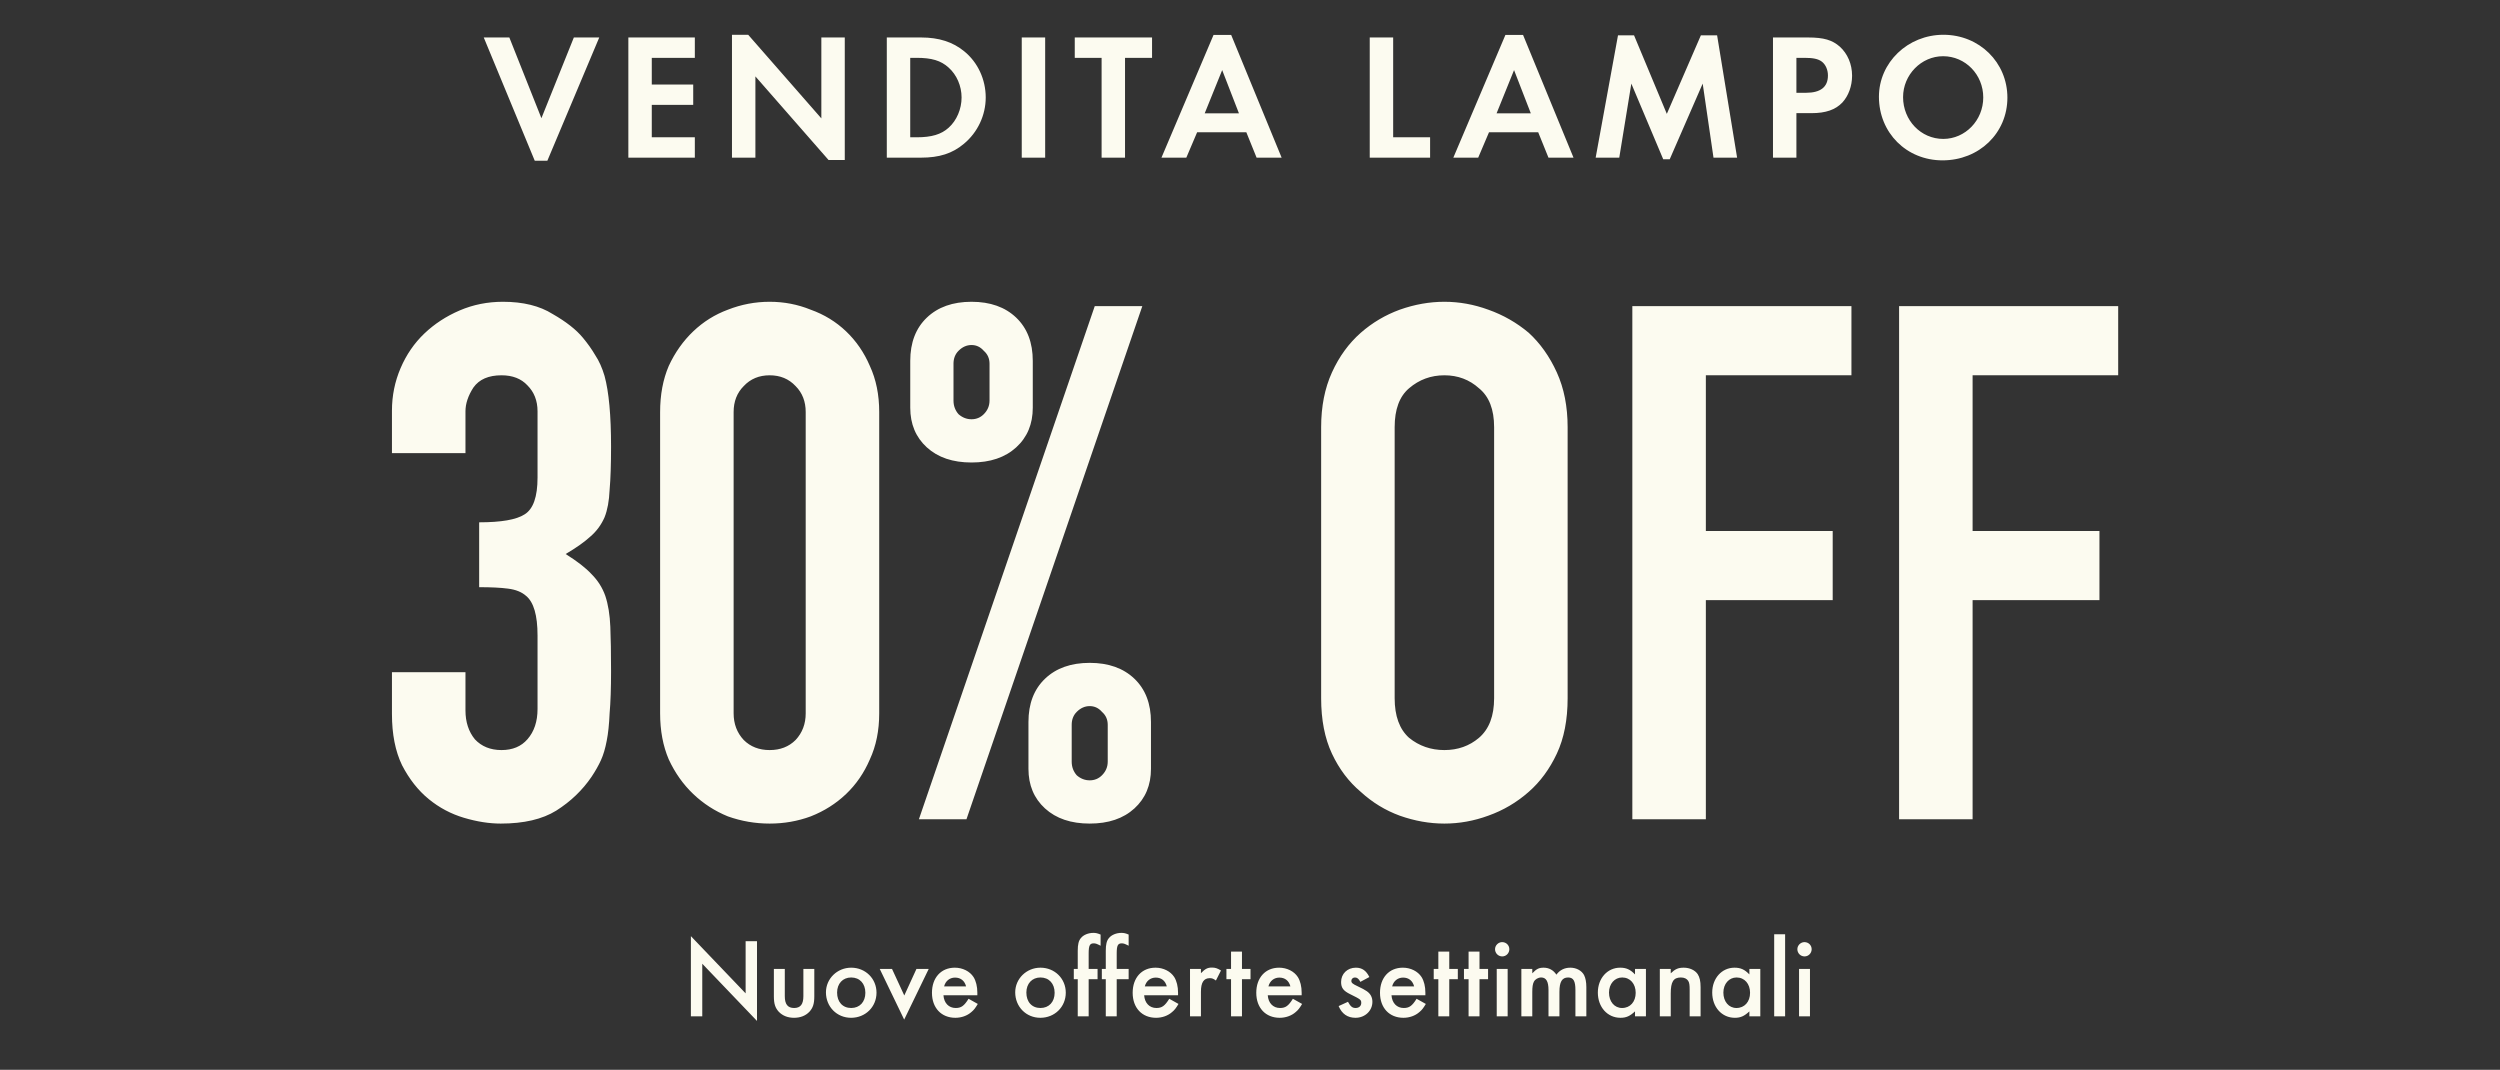
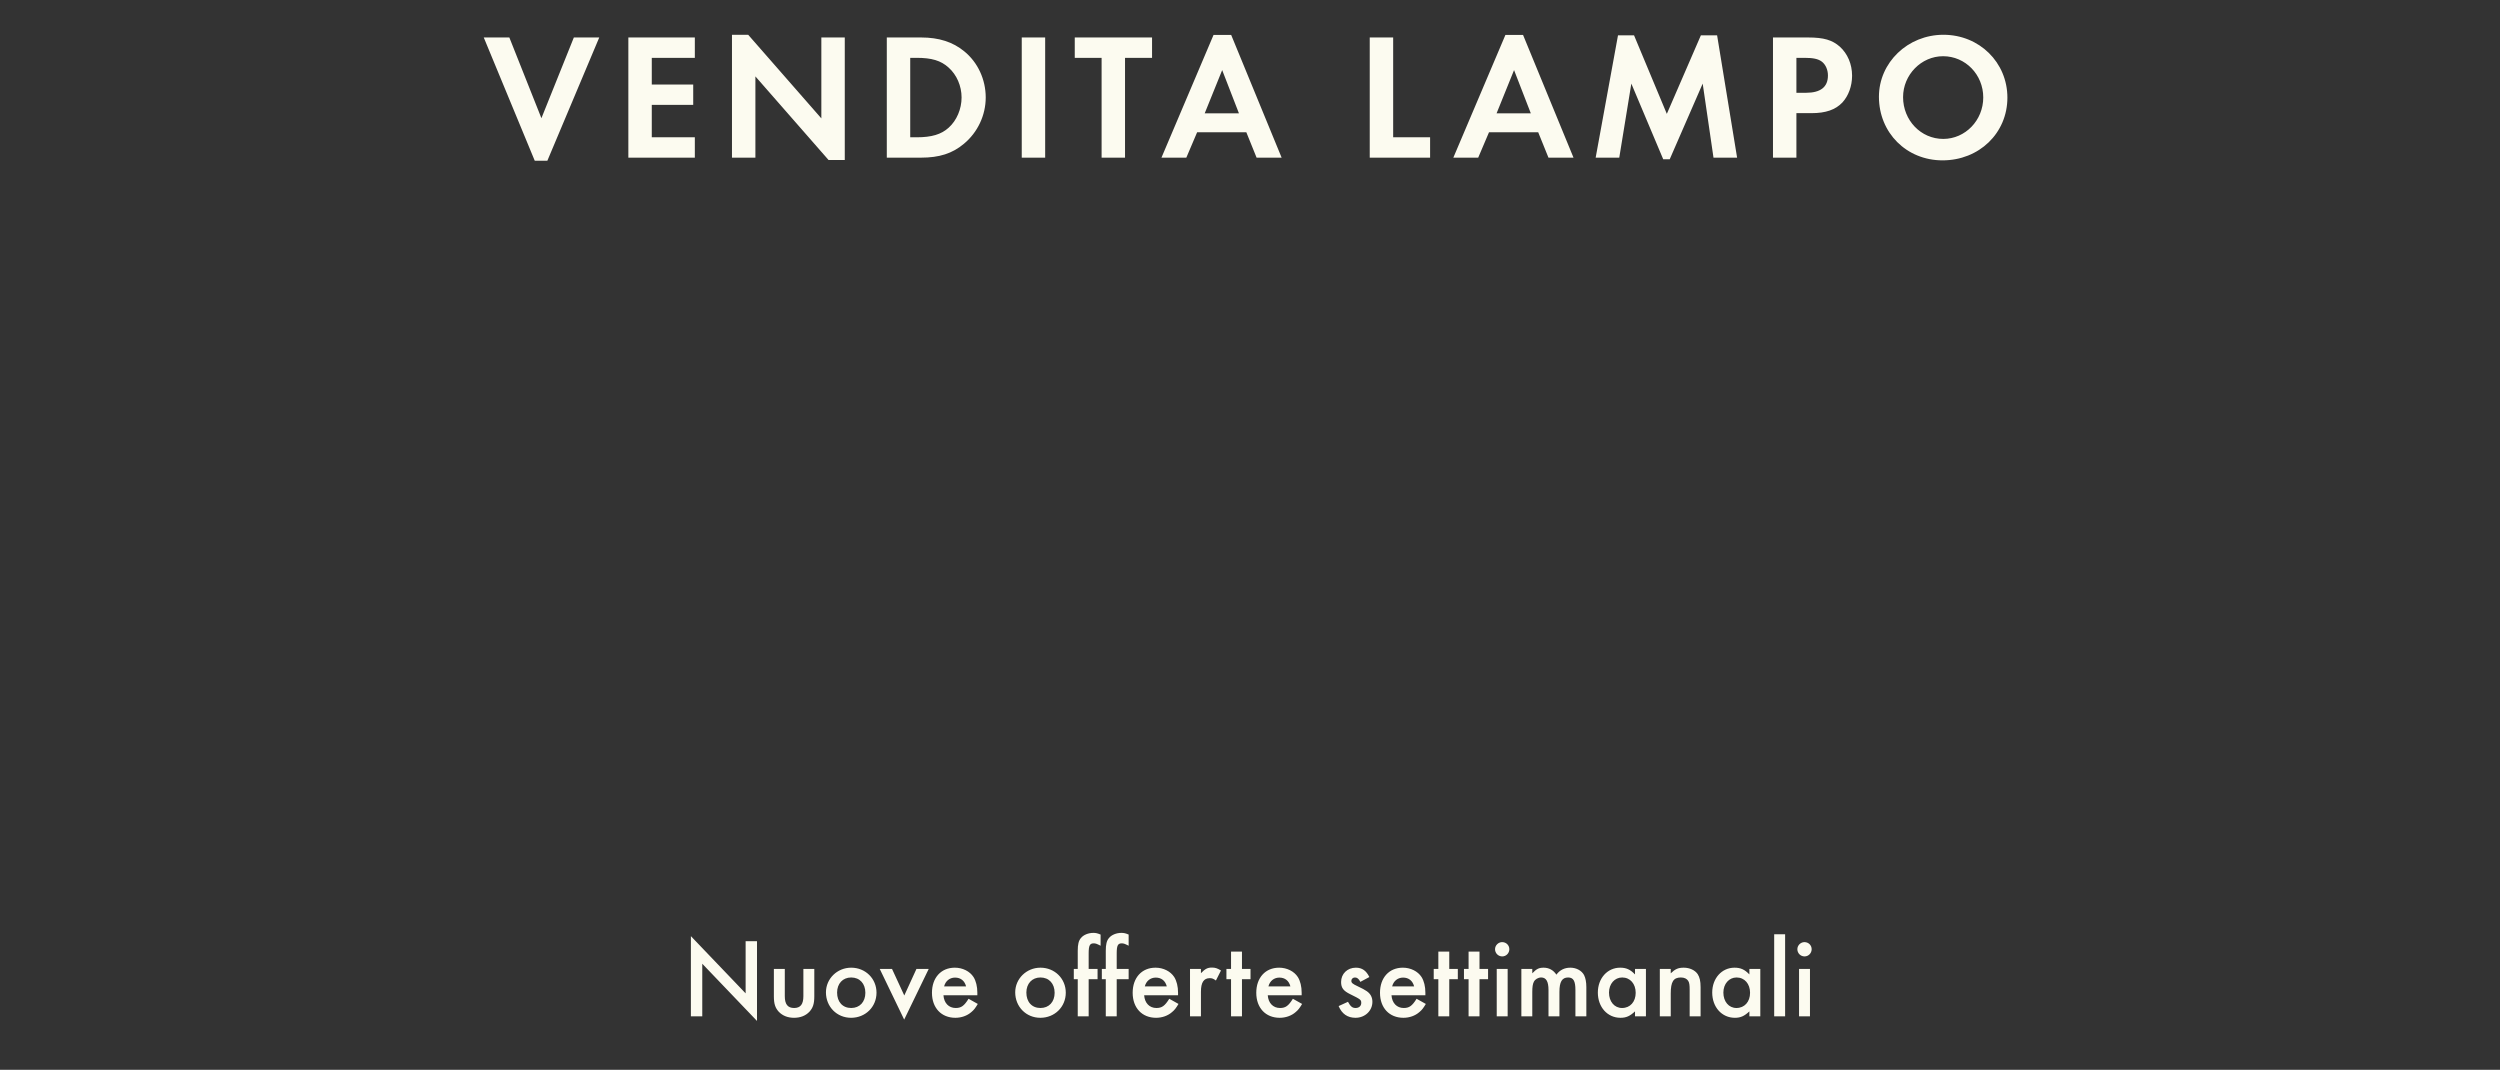
<svg xmlns="http://www.w3.org/2000/svg" width="444" height="190" viewBox="0 0 444 190" fill="none">
  <rect x="0" y="0" width="444" height="190" fill="#333333" stroke="none" />
  <path d="M90.459 6.656L96.155 20.992L101.915 6.656H106.427L97.211 28.544H94.971L85.915 6.656H90.459ZM123.403 10.272H115.755V15.008H123.115V18.624H115.755V24.384H123.403V28H111.595V6.656H123.403V10.272ZM129.999 28V6.176H132.879L145.871 21.024V6.656H150.031V28.416H147.151L134.159 13.568V28H129.999ZM157.496 28V6.656H163.608C166.744 6.656 169.24 7.456 171.256 9.12C173.656 11.072 175.064 14.112 175.064 17.312C175.064 20.48 173.624 23.52 171.192 25.536C169.144 27.264 166.808 28 163.576 28H157.496ZM161.656 24.384H162.776C165.464 24.384 167.16 23.872 168.472 22.688C169.912 21.408 170.776 19.36 170.776 17.312C170.776 15.264 169.912 13.28 168.472 12C167.096 10.752 165.464 10.272 162.776 10.272H161.656V24.384ZM185.622 6.656V28H181.462V6.656H185.622ZM199.804 28H195.644V10.272H190.876V6.656H204.604V10.272H199.804V28ZM221.347 23.488H212.611L210.691 28H206.275L215.523 6.208H218.659L227.619 28H223.171L221.347 23.488ZM220.035 20.128L217.059 12.448L213.955 20.128H220.035ZM247.425 6.656V24.384H253.985V28H243.265V6.656H247.425ZM273.184 23.488H264.448L262.528 28H258.112L267.36 6.208H270.496L279.456 28H275.008L273.184 23.488ZM271.872 20.128L268.896 12.448L265.792 20.128H271.872ZM283.389 28L287.357 6.272H290.205L296.029 20.224L302.077 6.272H304.957L308.509 28H304.317L302.397 14.848L296.541 28.288H295.389L289.725 14.848L287.581 28H283.389ZM319.042 20.096V28H314.882V6.656H321.122C323.906 6.656 325.41 7.104 326.754 8.288C328.13 9.536 328.93 11.392 328.93 13.44C328.93 15.296 328.29 17.024 327.202 18.208C325.986 19.488 324.258 20.096 321.73 20.096H319.042ZM319.042 16.48H320.738C323.33 16.48 324.642 15.456 324.642 13.408C324.642 12.384 324.226 11.456 323.554 10.944C322.914 10.464 322.018 10.272 320.482 10.272H319.042V16.48ZM345.154 6.176C351.522 6.176 356.514 11.072 356.514 17.344C356.514 23.648 351.49 28.48 344.994 28.48C338.594 28.48 333.698 23.584 333.698 17.184C333.698 11.104 338.818 6.176 345.154 6.176ZM345.09 9.984C341.218 9.984 337.986 13.28 337.986 17.248C337.986 21.376 341.154 24.672 345.122 24.672C349.026 24.672 352.226 21.376 352.226 17.312C352.226 13.248 349.058 9.984 345.09 9.984Z" fill="#FCFBF0" />
-   <path d="M85.099 92.764C89.024 92.764 91.712 92.295 93.163 91.356C94.699 90.417 95.467 88.241 95.467 84.828V73.052C95.467 71.175 94.87 69.639 93.675 68.444C92.566 67.249 91.03 66.652 89.067 66.652C86.763 66.652 85.099 67.377 84.075 68.828C83.136 70.279 82.667 71.687 82.667 73.052V80.476H69.611V72.924C69.611 70.279 70.123 67.761 71.147 65.372C72.171 62.983 73.579 60.935 75.371 59.228C77.163 57.521 79.254 56.156 81.643 55.132C84.032 54.108 86.592 53.596 89.323 53.596C92.907 53.596 95.851 54.321 98.155 55.772C100.544 57.137 102.336 58.545 103.531 59.996C104.384 61.02 105.11 62.044 105.707 63.068C106.39 64.092 106.944 65.329 107.371 66.78C108.139 69.596 108.523 73.777 108.523 79.324C108.523 82.481 108.438 85.041 108.267 87.004C108.182 88.967 107.883 90.588 107.371 91.868C106.774 93.233 105.92 94.385 104.811 95.324C103.787 96.263 102.336 97.287 100.459 98.396C102.507 99.676 104.043 100.871 105.067 101.98C106.176 103.089 106.987 104.369 107.499 105.82C108.011 107.356 108.31 109.191 108.395 111.324C108.48 113.372 108.523 116.017 108.523 119.26C108.523 122.247 108.438 124.721 108.267 126.684C108.182 128.647 108.011 130.268 107.755 131.548C107.499 132.913 107.158 134.065 106.731 135.004C106.304 135.943 105.75 136.924 105.067 137.948C103.446 140.337 101.355 142.343 98.795 143.964C96.32 145.5 93.035 146.268 88.939 146.268C86.891 146.268 84.715 145.927 82.411 145.244C80.107 144.561 78.016 143.452 76.139 141.916C74.262 140.38 72.683 138.375 71.403 135.9C70.208 133.425 69.611 130.396 69.611 126.812V119.388H82.667V126.172C82.667 128.22 83.222 129.927 84.331 131.292C85.526 132.572 87.104 133.212 89.067 133.212C91.03 133.212 92.566 132.572 93.675 131.292C94.87 129.927 95.467 128.135 95.467 125.916V112.86C95.467 109.276 94.784 106.929 93.419 105.82C92.651 105.137 91.584 104.711 90.219 104.54C88.939 104.369 87.232 104.284 85.099 104.284V92.764ZM117.236 73.18C117.236 70.108 117.748 67.377 118.772 64.988C119.881 62.599 121.332 60.551 123.124 58.844C124.916 57.137 126.964 55.857 129.268 55.004C131.657 54.065 134.132 53.596 136.692 53.596C139.252 53.596 141.684 54.065 143.988 55.004C146.377 55.857 148.468 57.137 150.26 58.844C152.052 60.551 153.46 62.599 154.484 64.988C155.593 67.377 156.148 70.108 156.148 73.18V126.684C156.148 129.756 155.593 132.487 154.484 134.876C153.46 137.265 152.052 139.313 150.26 141.02C148.468 142.727 146.377 144.049 143.988 144.988C141.684 145.841 139.252 146.268 136.692 146.268C134.132 146.268 131.657 145.841 129.268 144.988C126.964 144.049 124.916 142.727 123.124 141.02C121.332 139.313 119.881 137.265 118.772 134.876C117.748 132.487 117.236 129.756 117.236 126.684V73.18ZM130.292 126.684C130.292 128.561 130.889 130.14 132.084 131.42C133.279 132.615 134.815 133.212 136.692 133.212C138.569 133.212 140.105 132.615 141.3 131.42C142.495 130.14 143.092 128.561 143.092 126.684V73.18C143.092 71.303 142.495 69.767 141.3 68.572C140.105 67.292 138.569 66.652 136.692 66.652C134.815 66.652 133.279 67.292 132.084 68.572C130.889 69.767 130.292 71.303 130.292 73.18V126.684ZM172.541 74.46C173.394 74.46 174.12 74.161 174.717 73.564C175.4 72.881 175.741 72.071 175.741 71.132V64.604C175.741 63.665 175.4 62.897 174.717 62.3C174.12 61.617 173.394 61.276 172.541 61.276C171.688 61.276 170.92 61.617 170.237 62.3C169.64 62.897 169.341 63.665 169.341 64.604V71.132C169.341 72.071 169.64 72.881 170.237 73.564C170.92 74.161 171.688 74.46 172.541 74.46ZM172.541 82.14C169.213 82.14 166.568 81.244 164.605 79.452C162.642 77.66 161.661 75.313 161.661 72.412V64.092C161.661 60.849 162.642 58.289 164.605 56.412C166.568 54.535 169.213 53.596 172.541 53.596C175.869 53.596 178.514 54.535 180.477 56.412C182.44 58.289 183.421 60.849 183.421 64.092V72.412C183.421 75.313 182.44 77.66 180.477 79.452C178.514 81.244 175.869 82.14 172.541 82.14ZM190.333 135.26C190.333 136.199 190.632 137.009 191.229 137.692C191.912 138.289 192.68 138.588 193.533 138.588C194.386 138.588 195.112 138.289 195.709 137.692C196.392 137.009 196.733 136.199 196.733 135.26V128.732C196.733 127.793 196.392 127.025 195.709 126.428C195.112 125.745 194.386 125.404 193.533 125.404C192.68 125.404 191.912 125.745 191.229 126.428C190.632 127.025 190.333 127.793 190.333 128.732V135.26ZM193.533 146.268C190.205 146.268 187.56 145.372 185.597 143.58C183.634 141.788 182.653 139.441 182.653 136.54V128.22C182.653 124.977 183.634 122.417 185.597 120.54C187.56 118.663 190.205 117.724 193.533 117.724C196.861 117.724 199.506 118.663 201.469 120.54C203.432 122.417 204.413 124.977 204.413 128.22V136.54C204.413 139.441 203.432 141.788 201.469 143.58C199.506 145.372 196.861 146.268 193.533 146.268ZM163.197 145.5L194.429 54.364H202.877L171.645 145.5H163.197ZM234.635 75.868C234.635 72.199 235.275 68.956 236.555 66.14C237.835 63.324 239.542 60.977 241.675 59.1C243.723 57.308 246.027 55.943 248.587 55.004C251.232 54.065 253.878 53.596 256.523 53.596C259.168 53.596 261.771 54.065 264.331 55.004C266.976 55.943 269.366 57.308 271.499 59.1C273.547 60.977 275.211 63.324 276.491 66.14C277.771 68.956 278.411 72.199 278.411 75.868V123.996C278.411 127.836 277.771 131.121 276.491 133.852C275.211 136.583 273.547 138.844 271.499 140.636C269.366 142.513 266.976 143.921 264.331 144.86C261.771 145.799 259.168 146.268 256.523 146.268C253.878 146.268 251.232 145.799 248.587 144.86C246.027 143.921 243.723 142.513 241.675 140.636C239.542 138.844 237.835 136.583 236.555 133.852C235.275 131.121 234.635 127.836 234.635 123.996V75.868ZM247.691 123.996C247.691 127.153 248.544 129.5 250.251 131.036C252.043 132.487 254.134 133.212 256.523 133.212C258.912 133.212 260.96 132.487 262.667 131.036C264.459 129.5 265.355 127.153 265.355 123.996V75.868C265.355 72.711 264.459 70.407 262.667 68.956C260.96 67.42 258.912 66.652 256.523 66.652C254.134 66.652 252.043 67.42 250.251 68.956C248.544 70.407 247.691 72.711 247.691 75.868V123.996ZM289.903 145.5V54.364H328.815V66.652H302.959V94.3H325.487V106.588H302.959V145.5H289.903ZM337.278 145.5V54.364H376.19V66.652H350.334V94.3H372.862V106.588H350.334V145.5H337.278Z" fill="#FCFBF0" />
  <path d="M122.703 180.5V166.26L132.423 176.42V167.16H134.443V181.32L124.723 171.16V180.5H122.703ZM139.38 172.08V176.92C139.38 178.36 139.9 179.02 141.04 179.02C142.16 179.02 142.68 178.36 142.68 176.92V172.08H144.62V176.96C144.62 178.28 144.38 179 143.74 179.7C143.06 180.4 142.14 180.76 141.02 180.76C139.92 180.76 139 180.4 138.32 179.7C137.68 179 137.44 178.28 137.44 176.96V172.08H139.38ZM151.168 171.86C153.708 171.86 155.668 173.8 155.668 176.3C155.668 178.82 153.708 180.76 151.148 180.76C148.628 180.76 146.688 178.8 146.688 176.24C146.688 173.82 148.688 171.86 151.168 171.86ZM151.168 173.6C149.688 173.6 148.668 174.68 148.668 176.28C148.668 177.94 149.648 179.02 151.168 179.02C152.688 179.02 153.688 177.94 153.688 176.32C153.688 174.68 152.688 173.6 151.168 173.6ZM158.422 172.08L160.602 176.8L162.762 172.08H164.942L160.582 181.08L156.242 172.08H158.422ZM173.576 176.76H167.556C167.656 178.14 168.496 179.02 169.736 179.02C170.716 179.02 171.236 178.64 172.016 177.38L173.656 178.3C173.216 179.04 172.956 179.38 172.516 179.74C171.776 180.4 170.736 180.76 169.676 180.76C167.176 180.76 165.516 179 165.516 176.32C165.516 173.64 167.136 171.86 169.576 171.86C170.956 171.86 172.236 172.5 172.896 173.52C173.336 174.22 173.576 175.2 173.576 176.3V176.76ZM167.676 175.18H171.576C171.316 174.18 170.616 173.62 169.616 173.62C168.676 173.62 167.916 174.22 167.676 175.18ZM184.782 171.86C187.322 171.86 189.282 173.8 189.282 176.3C189.282 178.82 187.322 180.76 184.762 180.76C182.242 180.76 180.302 178.8 180.302 176.24C180.302 173.82 182.302 171.86 184.782 171.86ZM184.782 173.6C183.302 173.6 182.282 174.68 182.282 176.28C182.282 177.94 183.262 179.02 184.782 179.02C186.302 179.02 187.302 177.94 187.302 176.32C187.302 174.68 186.302 173.6 184.782 173.6ZM193.347 173.9V180.5H191.407V173.9H190.707V172.08H191.407V168.84C191.407 167.74 191.567 167.06 191.967 166.6C192.407 166.04 193.287 165.68 194.167 165.68C194.607 165.68 194.907 165.74 195.467 165.98V167.96C194.747 167.6 194.587 167.54 194.227 167.54C193.547 167.54 193.347 167.94 193.347 169.32V172.08H194.927V173.9H193.347ZM198.327 173.9V180.5H196.387V173.9H195.687V172.08H196.387V168.84C196.387 167.74 196.547 167.06 196.947 166.6C197.387 166.04 198.267 165.68 199.147 165.68C199.607 165.68 199.887 165.74 200.447 165.98V167.96C199.727 167.6 199.567 167.54 199.207 167.54C198.527 167.54 198.327 167.94 198.327 169.32V172.08H200.447V173.9H198.327ZM209.221 176.76H203.201C203.301 178.14 204.141 179.02 205.381 179.02C206.361 179.02 206.881 178.64 207.661 177.38L209.301 178.3C208.861 179.04 208.601 179.38 208.161 179.74C207.421 180.4 206.381 180.76 205.321 180.76C202.821 180.76 201.161 179 201.161 176.32C201.161 173.64 202.781 171.86 205.221 171.86C206.601 171.86 207.881 172.5 208.541 173.52C208.981 174.22 209.221 175.2 209.221 176.3V176.76ZM203.321 175.18H207.221C206.961 174.18 206.261 173.62 205.261 173.62C204.321 173.62 203.561 174.22 203.321 175.18ZM211.346 172.08H213.286V172.84C214.006 172.08 214.466 171.84 215.226 171.84C215.826 171.84 216.186 171.96 216.846 172.36L215.946 174.14C215.506 173.82 215.266 173.72 214.866 173.72C213.786 173.72 213.286 174.48 213.286 176.14V180.5H211.346V172.08ZM220.573 173.9V180.5H218.633V173.9H217.813V172.08H218.633V169H220.573V172.08H222.093V173.9H220.573ZM231.174 176.76H225.154C225.254 178.14 226.094 179.02 227.334 179.02C228.314 179.02 228.834 178.64 229.614 177.38L231.254 178.3C230.814 179.04 230.554 179.38 230.114 179.74C229.374 180.4 228.334 180.76 227.274 180.76C224.774 180.76 223.114 179 223.114 176.32C223.114 173.64 224.734 171.86 227.174 171.86C228.554 171.86 229.834 172.5 230.494 173.52C230.934 174.22 231.174 175.2 231.174 176.3V176.76ZM225.274 175.18H229.174C228.914 174.18 228.214 173.62 227.214 173.62C226.274 173.62 225.514 174.22 225.274 175.18ZM243.199 173.52L241.599 174.38C241.319 173.84 241.039 173.6 240.639 173.6C240.279 173.6 239.999 173.86 239.999 174.2C239.999 174.56 240.219 174.74 241.119 175.16C241.959 175.56 242.339 175.76 242.719 176.02C243.399 176.48 243.739 177.12 243.739 177.92C243.739 179.52 242.419 180.76 240.739 180.76C239.319 180.76 238.319 180.06 237.739 178.68L239.399 177.92C239.859 178.76 240.179 179.02 240.759 179.02C241.359 179.02 241.759 178.66 241.759 178.12C241.759 177.56 241.639 177.48 239.819 176.58C238.579 175.98 238.179 175.44 238.179 174.4C238.179 172.94 239.299 171.86 240.799 171.86C241.899 171.86 242.639 172.38 243.199 173.52ZM253.147 176.76H247.127C247.227 178.14 248.067 179.02 249.307 179.02C250.287 179.02 250.807 178.64 251.587 177.38L253.227 178.3C252.787 179.04 252.527 179.38 252.087 179.74C251.347 180.4 250.307 180.76 249.247 180.76C246.747 180.76 245.087 179 245.087 176.32C245.087 173.64 246.707 171.86 249.147 171.86C250.527 171.86 251.807 172.5 252.467 173.52C252.907 174.22 253.147 175.2 253.147 176.3V176.76ZM247.247 175.18H251.147C250.887 174.18 250.187 173.62 249.187 173.62C248.247 173.62 247.487 174.22 247.247 175.18ZM257.389 173.9V180.5H255.449V173.9H254.629V172.08H255.449V169H257.389V172.08H258.909V173.9H257.389ZM262.76 173.9V180.5H260.82V173.9H260V172.08H260.82V169H262.76V172.08H264.28V173.9H262.76ZM267.759 172.08V180.5H265.819V172.08H267.759ZM266.779 167.32C267.499 167.32 268.059 167.88 268.059 168.58C268.059 169.28 267.499 169.86 266.799 169.86C266.079 169.86 265.519 169.28 265.519 168.58C265.519 167.9 266.099 167.32 266.779 167.32ZM270.194 172.08H272.134V172.86C272.874 172.08 273.314 171.86 274.154 171.86C275.094 171.86 275.894 172.3 276.414 173.1C277.014 172.28 277.854 171.86 278.894 171.86C279.954 171.86 280.914 172.38 281.334 173.18C281.594 173.7 281.734 174.42 281.734 175.3V180.5H279.794V175.82C279.794 174.22 279.434 173.6 278.494 173.6C277.414 173.6 276.954 174.38 276.954 176.16V180.5H275.014V175.84C275.014 174.3 274.594 173.6 273.714 173.6C273.174 173.6 272.634 173.92 272.414 174.36C272.214 174.74 272.134 175.3 272.134 176.16V180.5H270.194V172.08ZM290.378 172.08H292.318V180.5H290.378V179.62C289.478 180.46 288.818 180.76 287.798 180.76C285.478 180.76 283.778 178.86 283.778 176.28C283.778 173.74 285.478 171.86 287.738 171.86C288.818 171.86 289.538 172.18 290.378 173.06V172.08ZM288.098 173.6C286.758 173.6 285.758 174.74 285.758 176.28C285.758 177.88 286.718 179.02 288.078 179.02C289.518 179.02 290.498 177.92 290.498 176.32C290.498 174.72 289.518 173.6 288.098 173.6ZM294.784 172.08H296.724V172.86C297.504 172.1 298.064 171.86 299.024 171.86C300.084 171.86 301.024 172.3 301.504 173C301.864 173.56 302.024 174.22 302.024 175.34V180.5H300.084V175.8C300.084 174.92 300.024 174.52 299.824 174.2C299.584 173.82 299.124 173.6 298.524 173.6C297.204 173.6 296.724 174.36 296.724 176.44V180.5H294.784V172.08ZM310.691 172.08H312.631V180.5H310.691V179.62C309.791 180.46 309.131 180.76 308.111 180.76C305.791 180.76 304.091 178.86 304.091 176.28C304.091 173.74 305.791 171.86 308.051 171.86C309.131 171.86 309.851 172.18 310.691 173.06V172.08ZM308.411 173.6C307.071 173.6 306.071 174.74 306.071 176.28C306.071 177.88 307.031 179.02 308.391 179.02C309.831 179.02 310.811 177.92 310.811 176.32C310.811 174.72 309.831 173.6 308.411 173.6ZM317.036 165.92V180.5H315.096V165.92H317.036ZM321.451 172.08V180.5H319.511V172.08H321.451ZM320.471 167.32C321.191 167.32 321.751 167.88 321.751 168.58C321.751 169.28 321.191 169.86 320.491 169.86C319.771 169.86 319.211 169.28 319.211 168.58C319.211 167.9 319.791 167.32 320.471 167.32Z" fill="#FCFBF0" />
</svg>